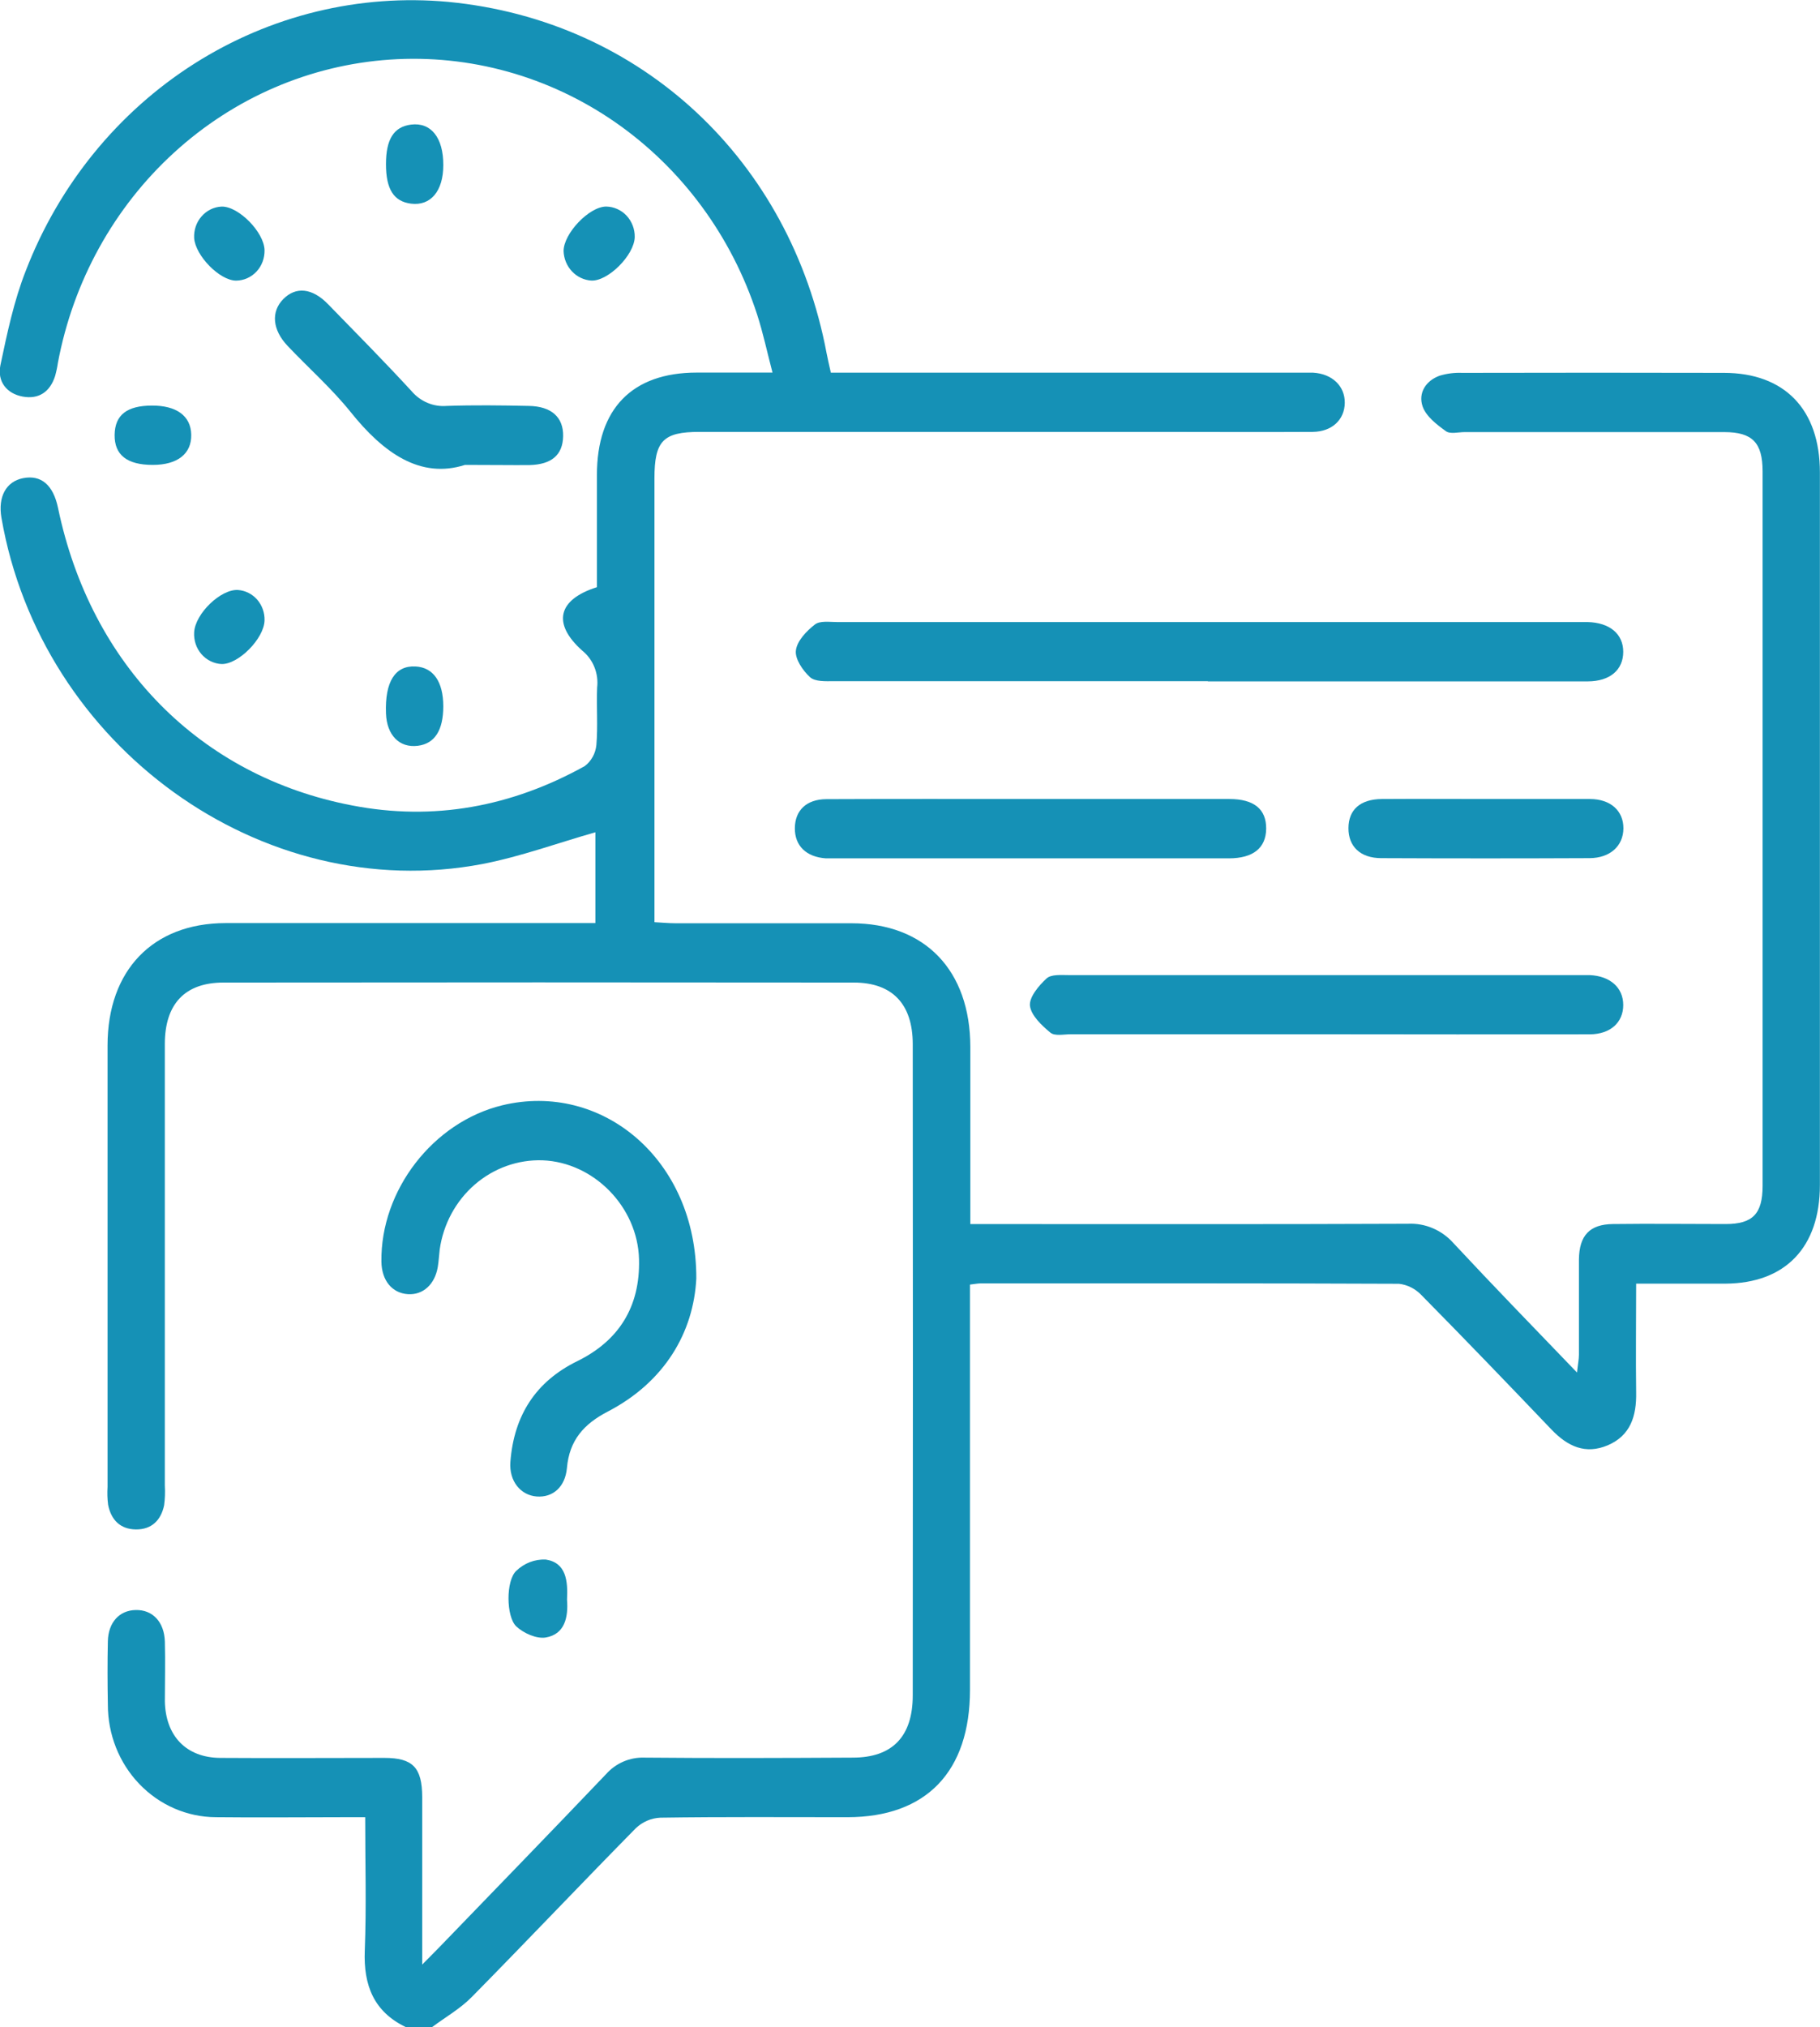
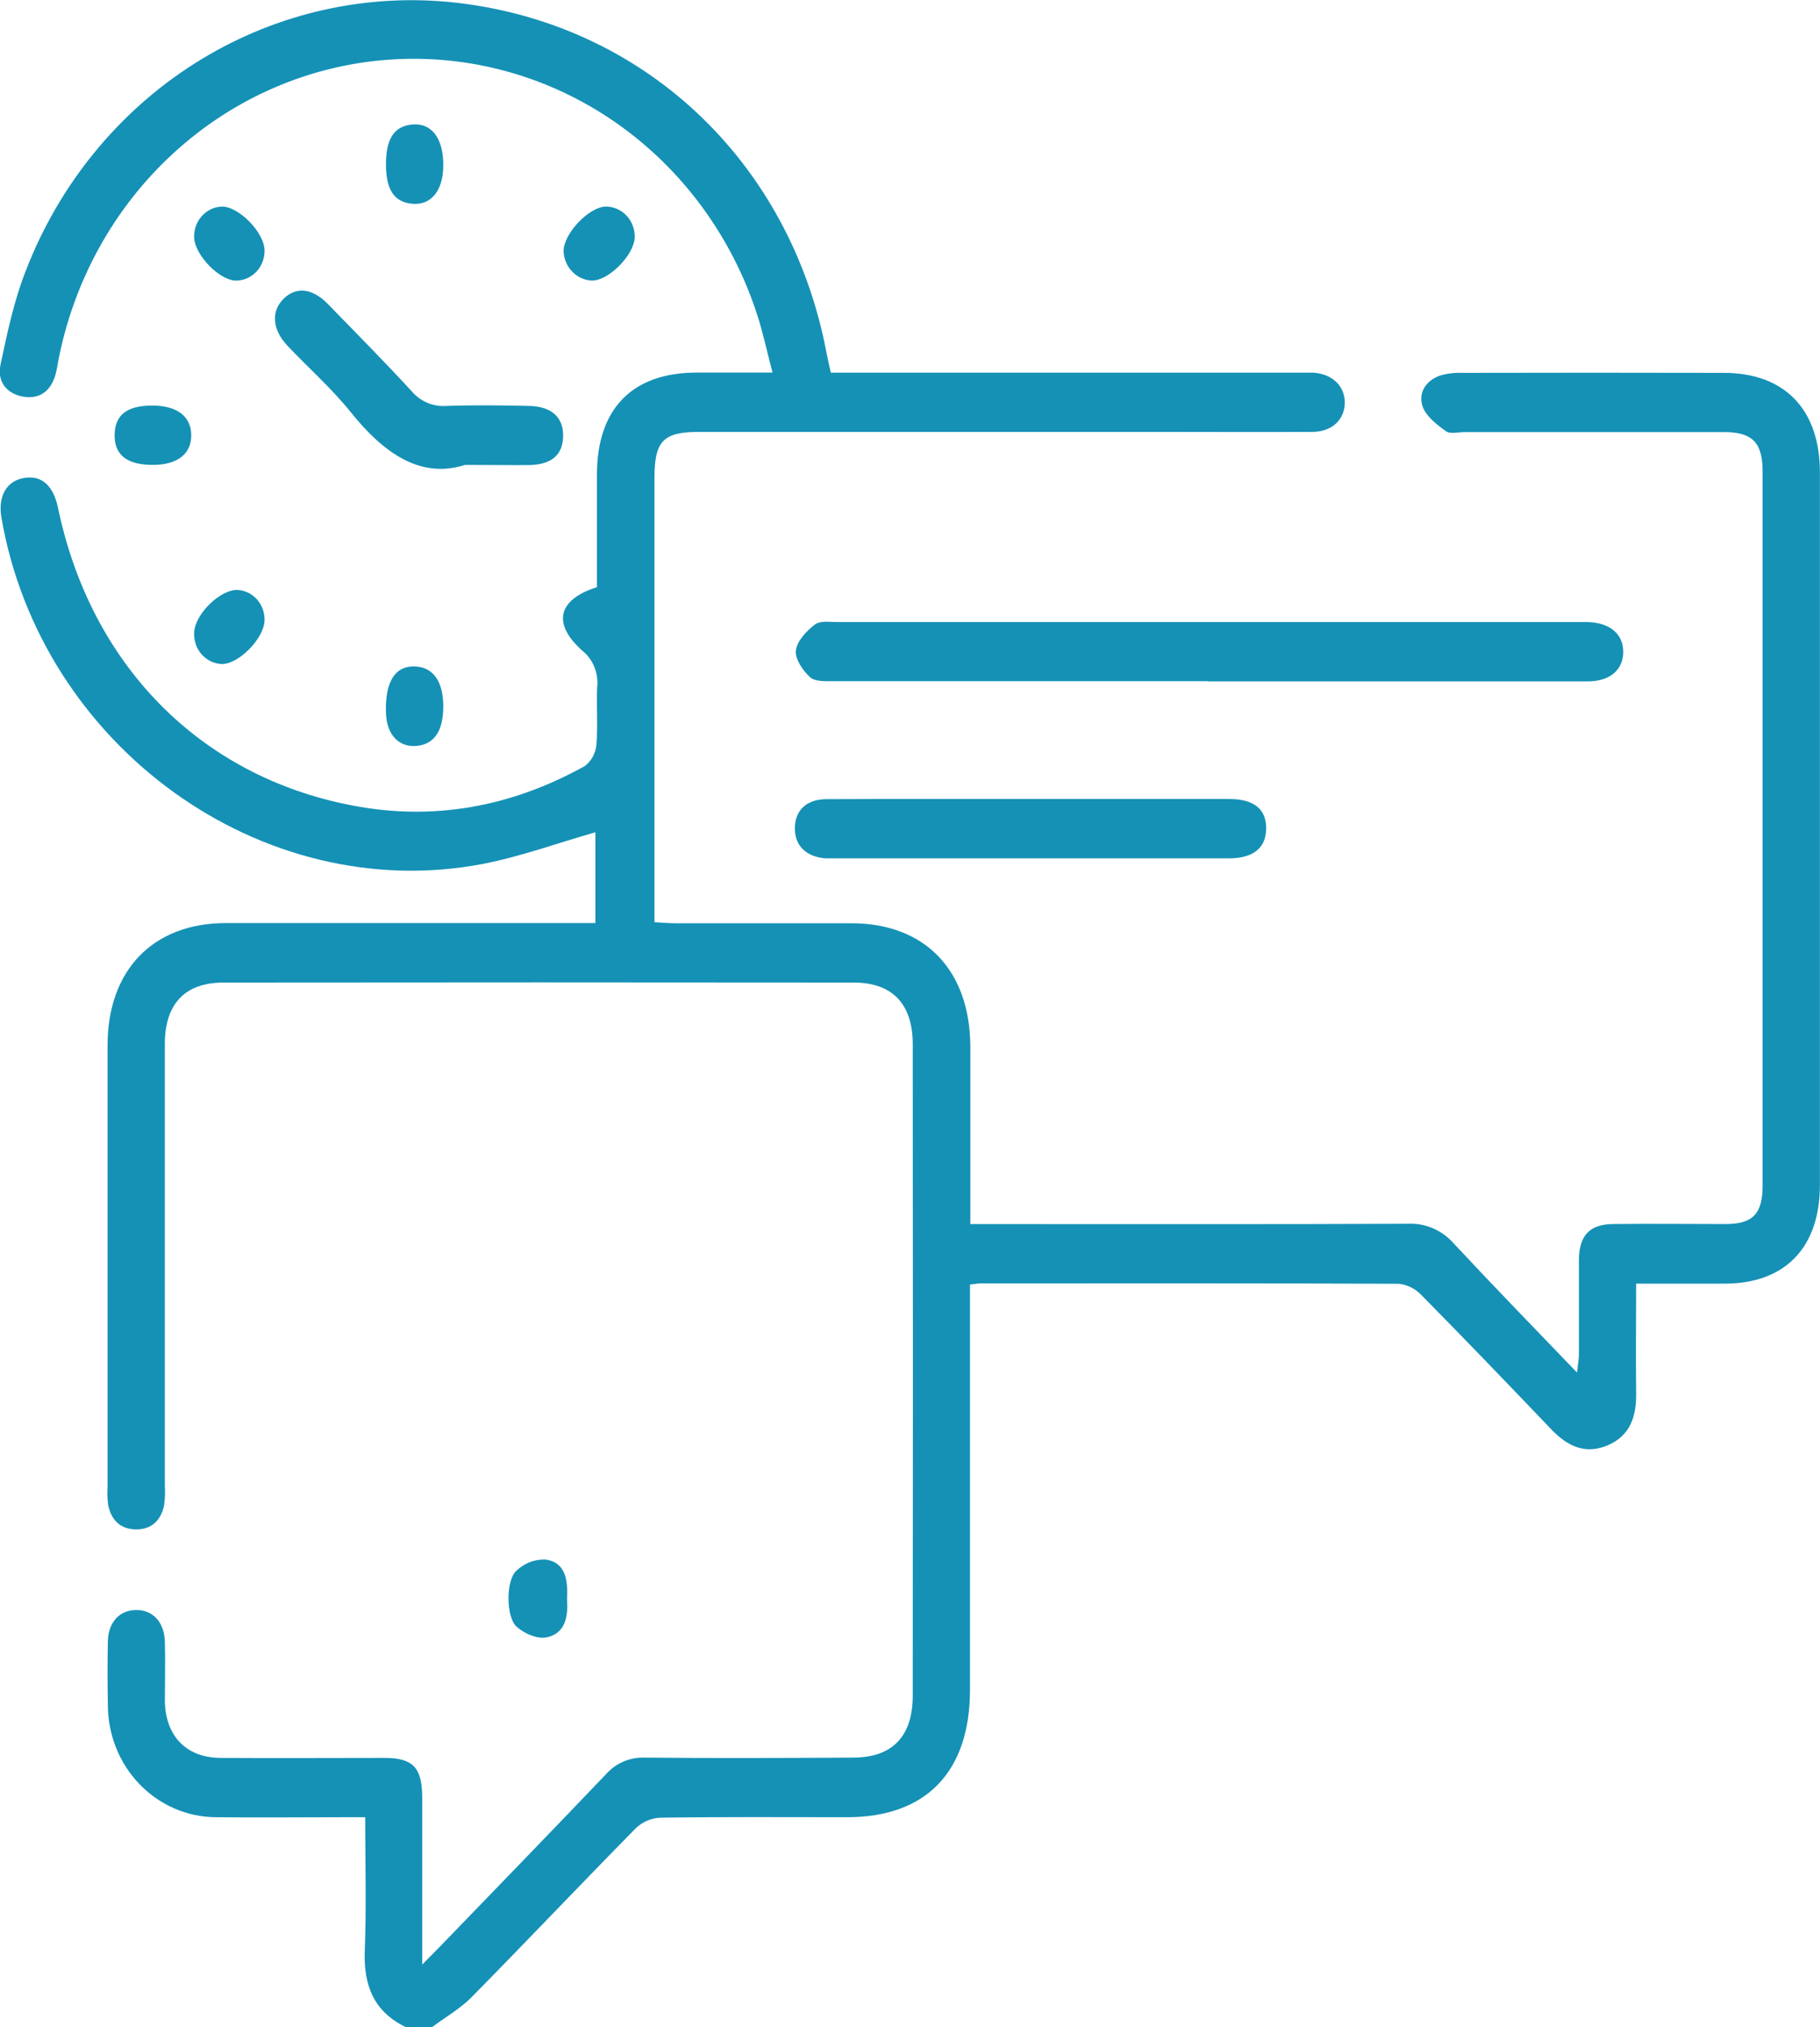
<svg xmlns="http://www.w3.org/2000/svg" width="53" height="59" viewBox="0 0 53 59" fill="none">
  <g clip-path="url(#clip0_54_211)">
    <path d="M11.812 59C10.892 58.555 10.58 57.793 10.623 56.768C10.672 55.504 10.635 54.237 10.635 52.893H10.008C8.765 52.893 7.523 52.907 6.281 52.893C5.446 52.888 4.647 52.541 4.058 51.927C3.469 51.314 3.14 50.483 3.141 49.618C3.13 49.002 3.127 48.387 3.141 47.771C3.154 47.221 3.477 46.873 3.948 46.863C4.441 46.849 4.785 47.206 4.801 47.786C4.817 48.367 4.801 48.939 4.801 49.515C4.819 50.53 5.424 51.159 6.411 51.167C8.006 51.178 9.6 51.167 11.195 51.167C12.02 51.167 12.292 51.446 12.295 52.306C12.295 53.875 12.295 55.444 12.295 57.182C12.536 56.938 12.673 56.803 12.808 56.663C14.421 54.993 16.039 53.328 17.642 51.647C17.784 51.486 17.959 51.358 18.154 51.274C18.349 51.19 18.56 51.151 18.771 51.159C20.793 51.178 22.812 51.17 24.834 51.159C25.987 51.159 26.58 50.544 26.58 49.347C26.586 43.029 26.586 36.711 26.58 30.393C26.58 29.225 25.986 28.6 24.865 28.599C18.747 28.592 12.629 28.592 6.509 28.599C5.384 28.599 4.8 29.224 4.8 30.389C4.8 34.672 4.8 38.954 4.8 43.237C4.812 43.429 4.805 43.621 4.78 43.811C4.687 44.259 4.407 44.521 3.958 44.517C3.509 44.512 3.236 44.247 3.148 43.798C3.126 43.626 3.121 43.453 3.132 43.28C3.132 38.998 3.132 34.715 3.132 30.432C3.132 28.243 4.449 26.873 6.565 26.868C9.939 26.868 13.314 26.868 16.689 26.868H17.338V24.225C16.253 24.533 15.17 24.931 14.052 25.148C7.622 26.371 1.194 21.728 0.042 15.071C-0.064 14.455 0.18 14.015 0.672 13.918C1.198 13.815 1.55 14.115 1.69 14.785C2.643 19.354 5.824 22.595 10.25 23.443C12.628 23.905 14.898 23.48 17.026 22.3C17.122 22.229 17.201 22.137 17.26 22.03C17.319 21.924 17.355 21.806 17.367 21.685C17.414 21.132 17.367 20.572 17.389 20.016C17.413 19.813 17.386 19.607 17.31 19.418C17.234 19.229 17.112 19.064 16.956 18.938C16.073 18.15 16.244 17.45 17.383 17.091C17.383 16.013 17.383 14.917 17.383 13.824C17.383 11.897 18.409 10.847 20.284 10.845H22.496C22.338 10.243 22.222 9.692 22.05 9.161C21.308 6.874 19.856 4.905 17.921 3.561C15.985 2.218 13.675 1.576 11.35 1.735C9.025 1.894 6.816 2.846 5.069 4.442C3.321 6.037 2.132 8.187 1.687 10.556C1.668 10.688 1.64 10.819 1.604 10.947C1.455 11.409 1.127 11.629 0.66 11.543C0.193 11.457 -0.083 11.104 0.011 10.634C0.208 9.702 0.406 8.753 0.754 7.873C1.721 5.373 3.44 3.263 5.656 1.855C7.872 0.447 10.467 -0.184 13.056 0.055C18.686 0.596 23.015 4.674 24.071 10.28C24.103 10.45 24.144 10.617 24.195 10.848H37.799C37.948 10.848 38.097 10.848 38.245 10.848C38.797 10.882 39.167 11.239 39.161 11.727C39.155 12.216 38.789 12.566 38.227 12.571C36.707 12.58 35.186 12.571 33.666 12.571H20.37C19.309 12.571 19.058 12.833 19.058 13.929C19.058 18.02 19.058 22.11 19.058 26.2V26.842C19.284 26.854 19.479 26.873 19.673 26.873C21.38 26.873 23.092 26.873 24.791 26.873C26.939 26.873 28.253 28.243 28.257 30.474C28.257 32.167 28.257 33.85 28.257 35.629H28.932C32.955 35.629 36.979 35.637 41.002 35.62C41.25 35.608 41.498 35.653 41.727 35.751C41.956 35.849 42.162 35.998 42.33 36.188C43.487 37.43 44.674 38.651 45.924 39.95C45.95 39.707 45.979 39.569 45.98 39.43C45.98 38.506 45.98 37.583 45.98 36.659C45.988 35.959 46.294 35.635 46.971 35.628C48.066 35.614 49.159 35.628 50.253 35.628C51.04 35.628 51.328 35.331 51.328 34.518C51.328 27.585 51.328 20.652 51.328 13.72C51.328 12.884 51.031 12.579 50.216 12.577C47.694 12.577 45.173 12.577 42.651 12.577C42.465 12.577 42.232 12.642 42.105 12.55C41.841 12.359 41.532 12.123 41.429 11.834C41.291 11.438 41.523 11.079 41.925 10.935C42.138 10.871 42.359 10.844 42.579 10.853C45.12 10.847 47.661 10.847 50.201 10.853C51.969 10.853 52.997 11.918 52.997 13.75C52.997 20.663 52.997 27.577 52.997 34.492C52.997 36.308 51.988 37.353 50.246 37.363C49.399 37.363 48.551 37.363 47.646 37.363C47.646 38.463 47.632 39.495 47.646 40.526C47.66 41.221 47.478 41.785 46.823 42.066C46.167 42.346 45.646 42.098 45.175 41.604C43.923 40.294 42.667 38.987 41.395 37.698C41.22 37.513 40.988 37.395 40.739 37.367C36.679 37.349 32.618 37.355 28.551 37.356C28.479 37.356 28.403 37.372 28.247 37.39V49.18C28.247 51.57 26.973 52.891 24.679 52.893C22.863 52.893 21.045 52.88 19.229 52.907C18.963 52.919 18.71 53.028 18.514 53.215C16.912 54.842 15.341 56.501 13.738 58.127C13.401 58.469 12.973 58.712 12.586 59H11.812Z" fill="#1591B6" />
    <path d="M35.174 19.828C31.542 19.828 27.909 19.828 24.276 19.828C24.042 19.828 23.737 19.845 23.588 19.71C23.379 19.519 23.142 19.174 23.178 18.928C23.212 18.652 23.49 18.364 23.731 18.177C23.88 18.061 24.159 18.106 24.379 18.106C31.588 18.106 38.797 18.106 46.007 18.106C46.081 18.106 46.155 18.106 46.23 18.106C46.872 18.121 47.27 18.449 47.27 18.972C47.27 19.496 46.887 19.831 46.239 19.833H35.174V19.828Z" fill="#1591B6" />
-     <path d="M20.277 37.215C20.199 38.767 19.367 40.22 17.698 41.087C17.005 41.447 16.579 41.918 16.509 42.734C16.457 43.288 16.093 43.595 15.627 43.558C15.162 43.521 14.819 43.113 14.863 42.545C14.969 41.19 15.607 40.209 16.809 39.62C18.012 39.03 18.646 38.046 18.609 36.65C18.569 35.129 17.292 33.831 15.801 33.773C15.082 33.749 14.379 34.001 13.826 34.479C13.274 34.957 12.91 35.629 12.805 36.367C12.784 36.538 12.777 36.712 12.748 36.881C12.662 37.387 12.317 37.697 11.88 37.669C11.417 37.64 11.115 37.27 11.107 36.724C11.079 34.646 12.609 32.664 14.62 32.173C17.524 31.468 20.29 33.747 20.277 37.215Z" fill="#1591B6" />
-     <path d="M38.572 30.104C36.108 30.104 33.644 30.104 31.182 30.104C30.978 30.104 30.714 30.164 30.587 30.056C30.338 29.85 30.027 29.558 29.993 29.274C29.968 29.023 30.252 28.686 30.477 28.48C30.614 28.355 30.9 28.382 31.118 28.382C36.119 28.382 41.121 28.382 46.123 28.382C46.178 28.382 46.234 28.382 46.289 28.382C46.884 28.406 47.269 28.743 47.27 29.25C47.272 29.756 46.9 30.104 46.294 30.106C43.721 30.109 41.147 30.108 38.572 30.104Z" fill="#1591B6" />
    <path d="M30.017 23.257C31.944 23.257 33.872 23.257 35.801 23.257C36.518 23.257 36.876 23.552 36.872 24.119C36.867 24.685 36.491 24.982 35.788 24.984H24.217C24.162 24.984 24.105 24.984 24.05 24.984C23.478 24.944 23.144 24.619 23.147 24.107C23.15 23.594 23.478 23.264 24.064 23.261C26.048 23.252 28.04 23.257 30.017 23.257Z" fill="#1591B6" />
    <path d="M13.541 13.532C12.237 13.949 11.162 13.181 10.21 11.992C9.655 11.303 8.986 10.712 8.377 10.07C7.931 9.6 7.887 9.075 8.248 8.707C8.609 8.339 9.089 8.372 9.56 8.861C10.375 9.697 11.195 10.527 11.987 11.387C12.114 11.536 12.272 11.652 12.45 11.726C12.627 11.801 12.819 11.831 13.01 11.815C13.805 11.788 14.602 11.798 15.397 11.815C16.058 11.825 16.409 12.145 16.399 12.696C16.388 13.247 16.058 13.521 15.418 13.537C14.881 13.541 14.345 13.532 13.541 13.532Z" fill="#1591B6" />
-     <path d="M43.297 23.257C44.297 23.257 45.299 23.257 46.3 23.257C46.903 23.257 47.279 23.603 47.275 24.114C47.27 24.625 46.887 24.975 46.288 24.978C44.266 24.987 42.246 24.987 40.226 24.978C39.611 24.978 39.265 24.636 39.268 24.103C39.271 23.571 39.607 23.263 40.238 23.257C41.258 23.25 42.278 23.257 43.297 23.257Z" fill="#1591B6" />
    <path d="M16.512 46.561C16.552 47.068 16.451 47.565 15.896 47.662C15.627 47.708 15.25 47.54 15.034 47.339C14.737 47.055 14.728 46.008 15.034 45.722C15.149 45.612 15.283 45.526 15.43 45.469C15.577 45.413 15.733 45.387 15.889 45.393C16.491 45.482 16.54 46.019 16.512 46.561Z" fill="#1591B6" />
    <path d="M18.484 6.901C18.471 7.425 17.714 8.184 17.224 8.167C17.009 8.154 16.807 8.059 16.657 7.9C16.507 7.741 16.42 7.53 16.412 7.308C16.412 6.797 17.155 6.013 17.653 6.012C17.877 6.016 18.091 6.112 18.247 6.278C18.402 6.445 18.488 6.669 18.484 6.901Z" fill="#1591B6" />
    <path d="M12.909 4.808C12.909 5.564 12.539 5.999 11.97 5.928C11.467 5.865 11.24 5.508 11.24 4.78C11.24 4.052 11.467 3.692 11.968 3.627C12.551 3.553 12.913 4.007 12.909 4.808Z" fill="#1591B6" />
    <path d="M6.451 19.328C6.34 19.323 6.231 19.294 6.13 19.244C6.03 19.195 5.94 19.125 5.865 19.039C5.791 18.953 5.734 18.853 5.698 18.744C5.662 18.635 5.647 18.519 5.654 18.404C5.684 17.859 6.433 17.139 6.934 17.173C7.147 17.189 7.347 17.29 7.49 17.454C7.633 17.619 7.71 17.835 7.704 18.056C7.692 18.586 6.943 19.342 6.451 19.328Z" fill="#1591B6" />
    <path d="M12.909 20.556C12.909 21.259 12.659 21.646 12.166 21.708C11.631 21.774 11.264 21.4 11.24 20.766C11.206 19.842 11.506 19.366 12.103 19.399C12.619 19.427 12.907 19.842 12.909 20.556Z" fill="#1591B6" />
    <path d="M6.452 6.013C6.944 5.999 7.692 6.757 7.704 7.282C7.706 7.396 7.687 7.51 7.647 7.617C7.607 7.724 7.547 7.822 7.47 7.904C7.393 7.987 7.301 8.052 7.199 8.098C7.097 8.143 6.988 8.167 6.877 8.168C6.397 8.168 5.688 7.44 5.654 6.929C5.648 6.815 5.664 6.7 5.7 6.592C5.737 6.483 5.794 6.384 5.869 6.299C5.943 6.214 6.033 6.144 6.133 6.095C6.233 6.046 6.342 6.018 6.452 6.013Z" fill="#1591B6" />
    <path d="M4.449 13.532C3.698 13.532 3.331 13.242 3.338 12.658C3.346 12.072 3.704 11.809 4.417 11.805C5.131 11.8 5.559 12.1 5.569 12.654C5.58 13.209 5.168 13.532 4.449 13.532Z" fill="#1591B6" />
  </g>
  <defs>
    <clipPath id="clip0_54_211">
      <rect width="53" height="59" fill="white" />
    </clipPath>
  </defs>
</svg>